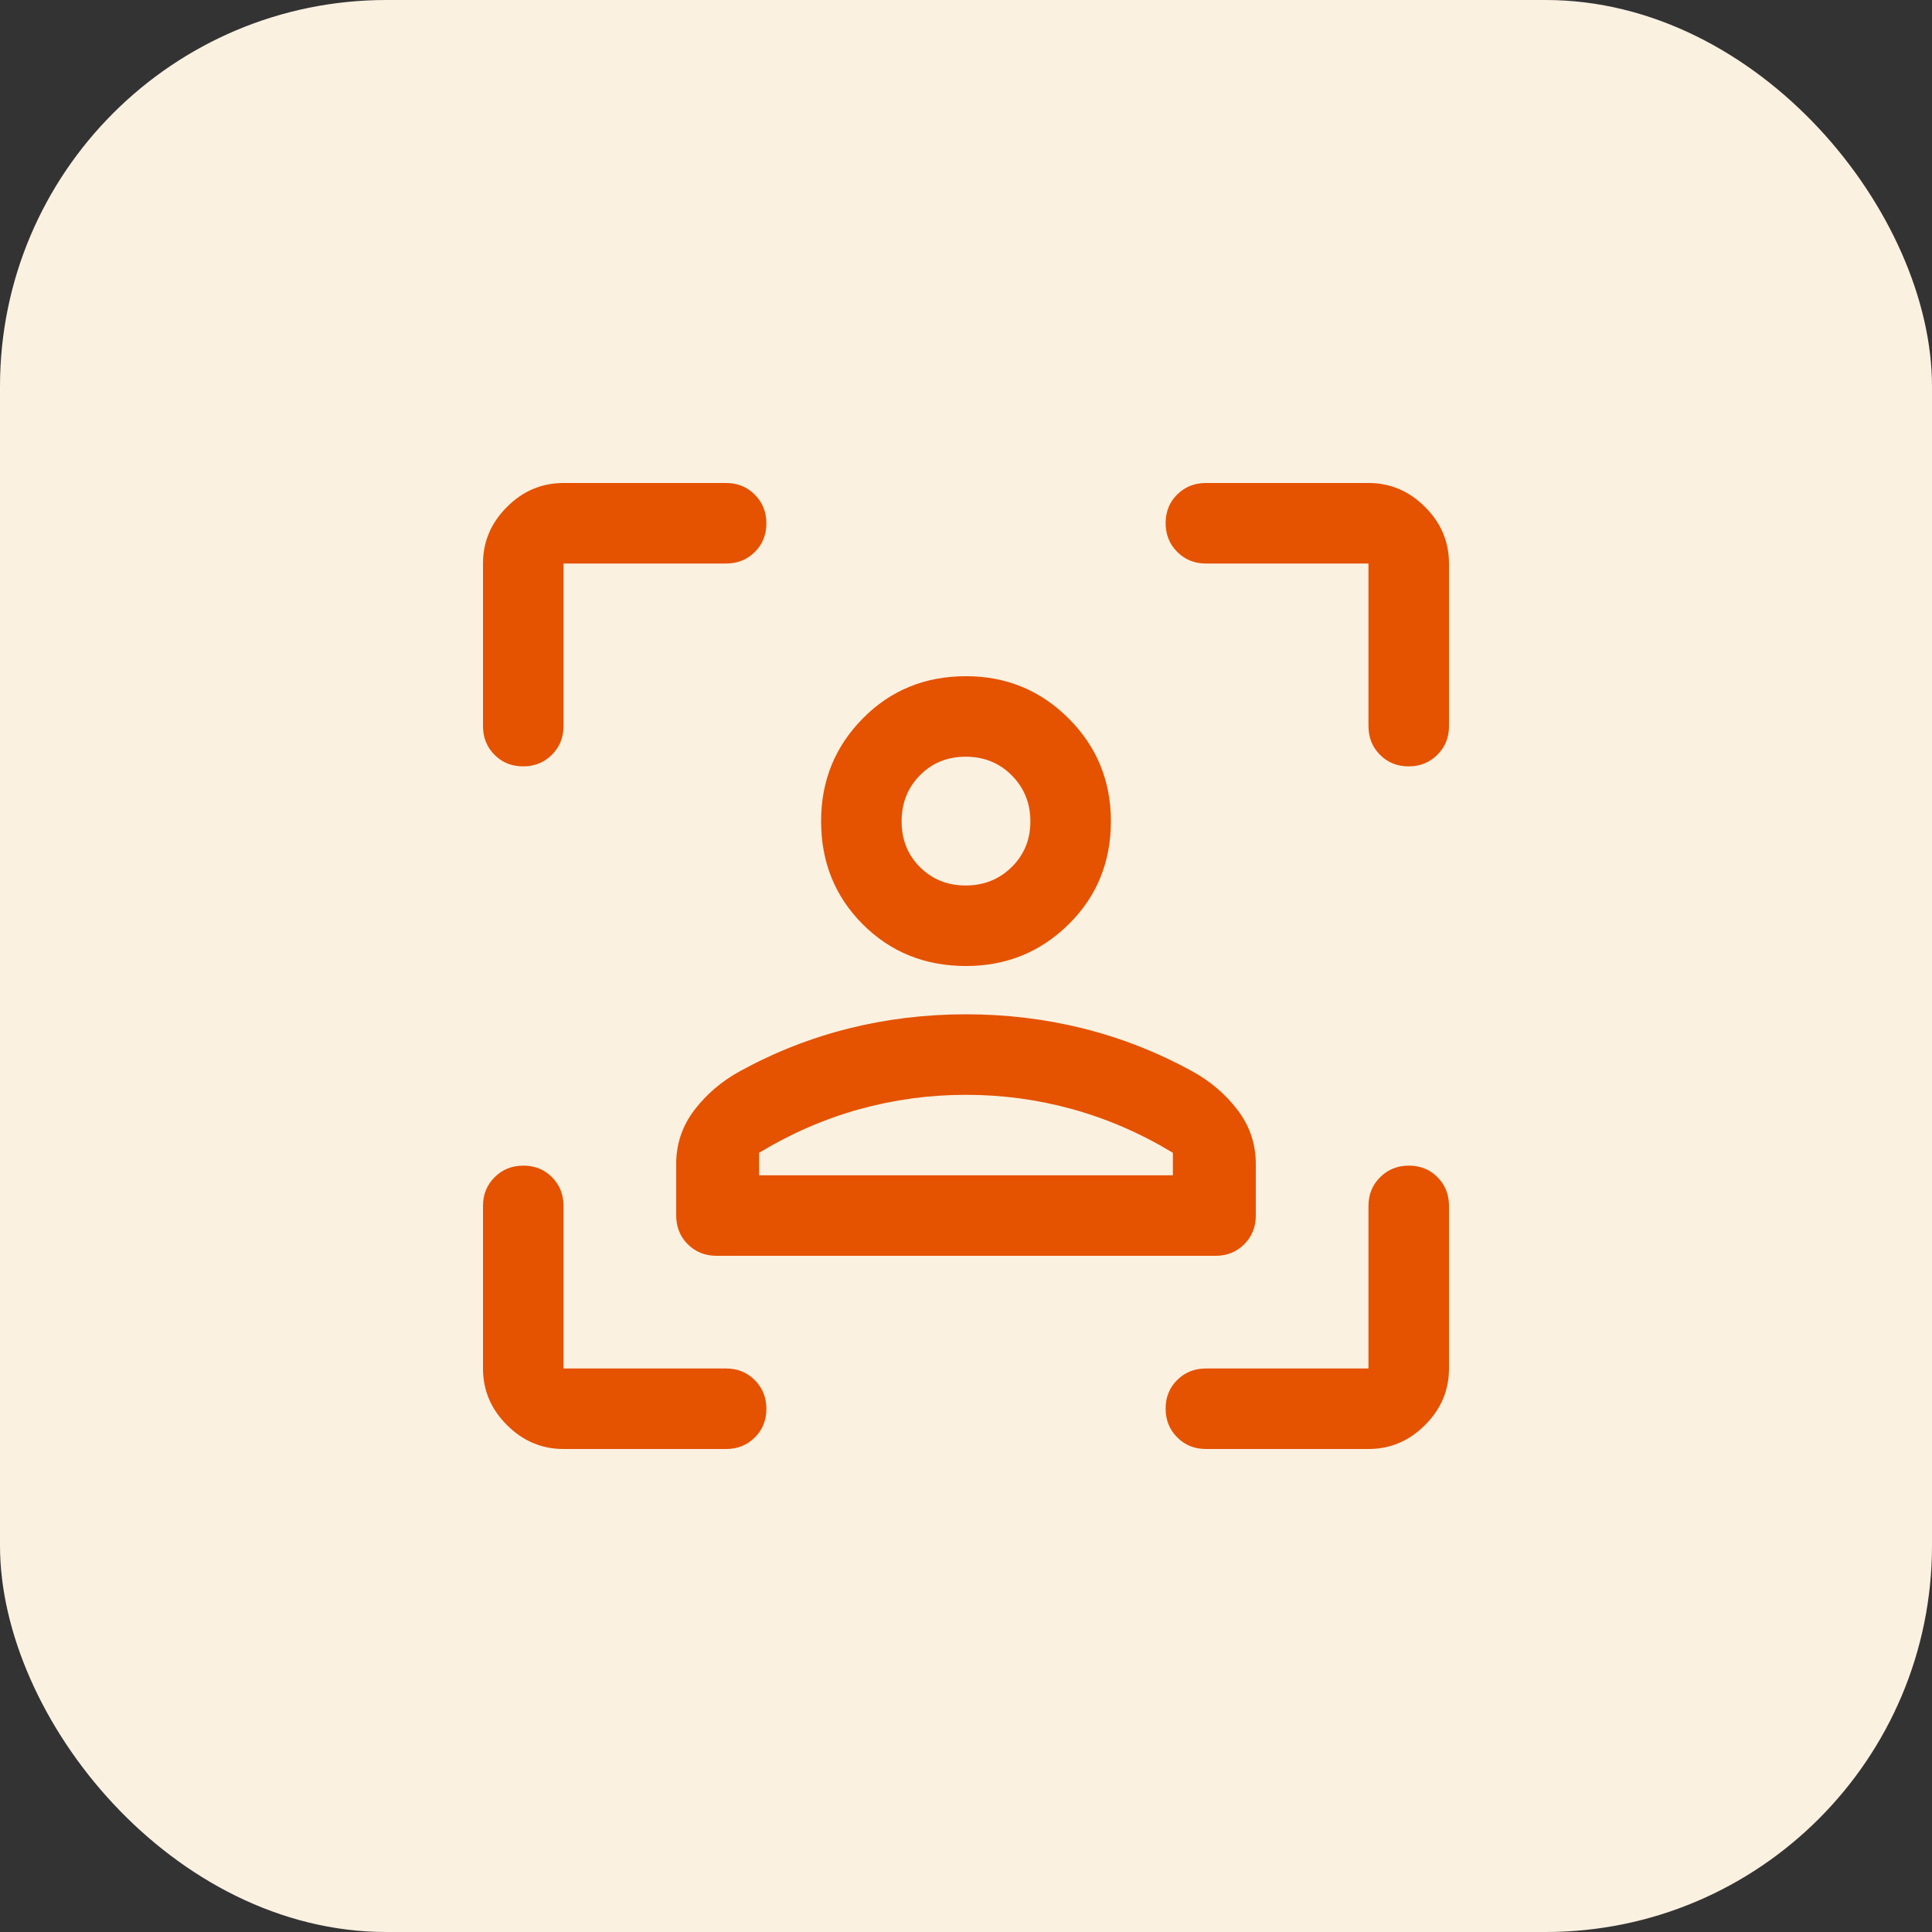
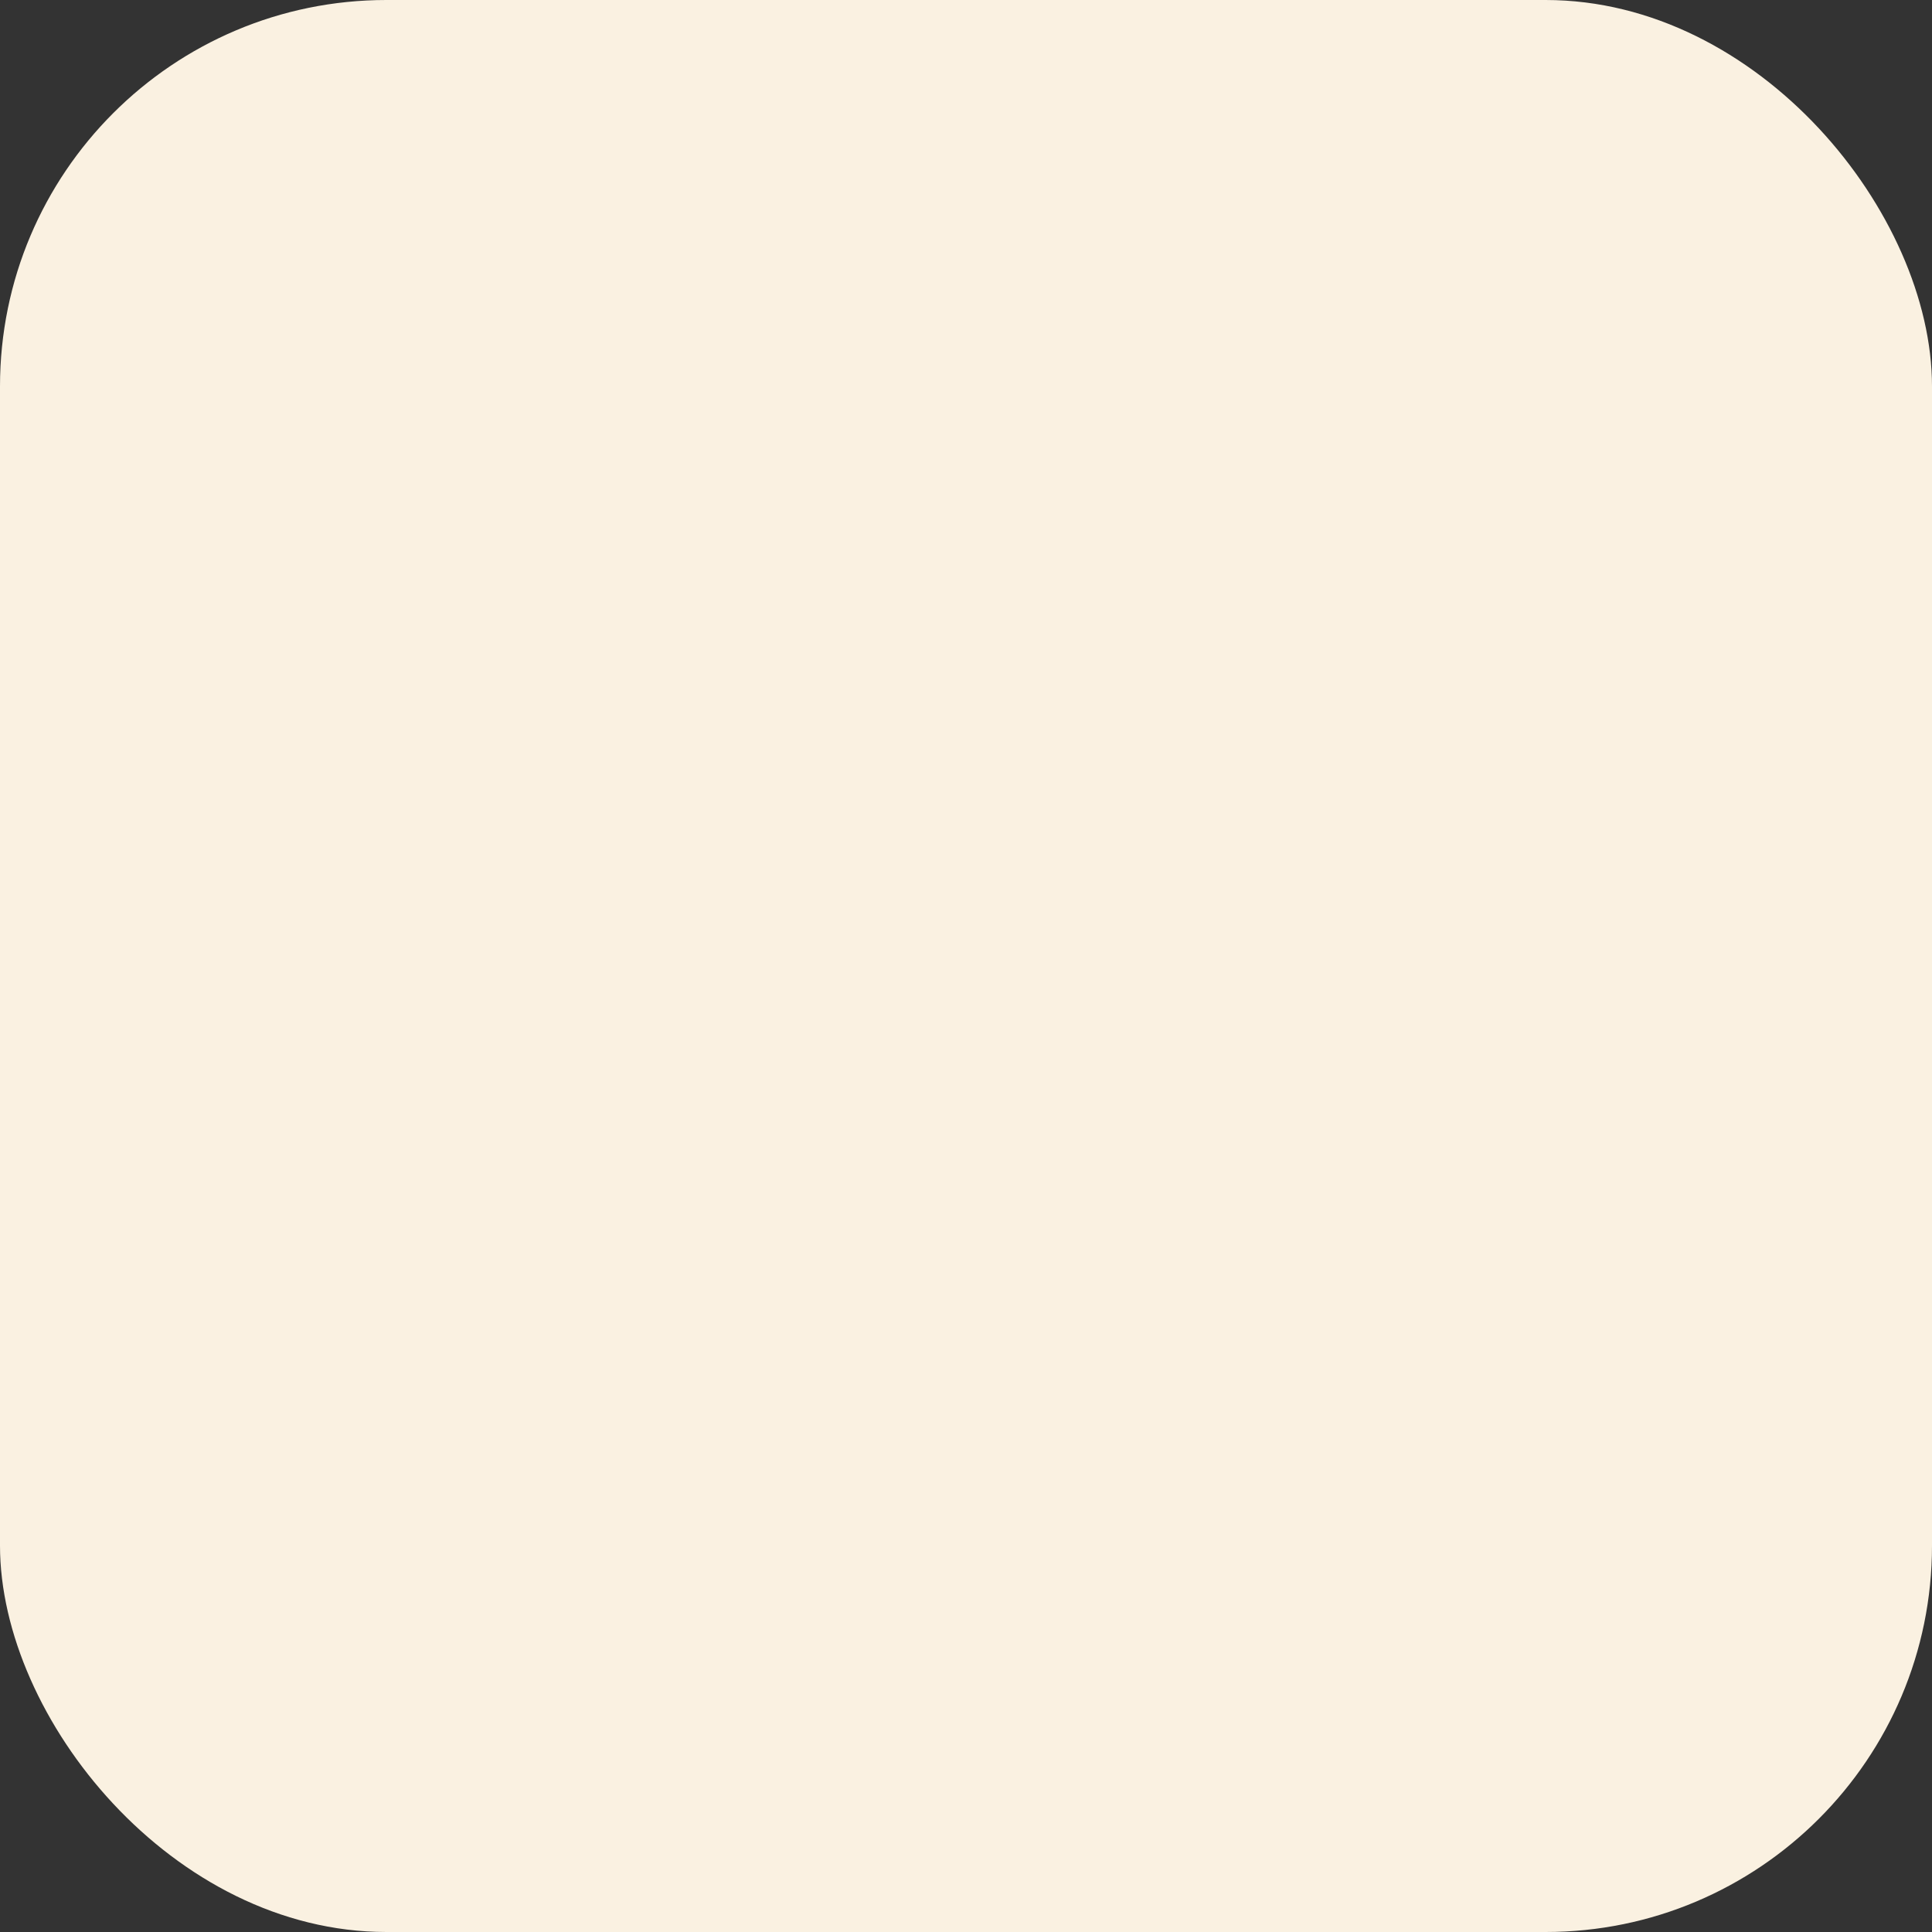
<svg xmlns="http://www.w3.org/2000/svg" width="40" height="40" viewBox="0 0 40 40" fill="none">
  <rect x="0" y="0" width="40" height="40" fill="#333333" stroke="none" />
  <rect width="40" height="40" rx="8" fill="#FAF1E1" />
  <mask id="mask0_7836_79540" style="mask-type:alpha" maskUnits="userSpaceOnUse" x="0" y="0" width="40" height="40">
    <rect width="40" height="40" fill="#D9D9D9" />
  </mask>
  <g mask="url(#mask0_7836_79540)">
    <mask id="mask1_7836_79540" style="mask-type:alpha" maskUnits="userSpaceOnUse" x="8" y="8" width="24" height="24">
-       <rect x="8" y="8" width="24" height="24" fill="#D9D9D9" />
-     </mask>
+       </mask>
    <g mask="url(#mask1_7836_79540)">
-       <path d="M20 20C19.15 20 18.438 19.712 17.863 19.137C17.288 18.562 17 17.85 17 17C17 16.167 17.288 15.458 17.863 14.875C18.438 14.292 19.15 14 20 14C20.833 14 21.542 14.292 22.125 14.875C22.708 15.458 23 16.167 23 17C23 17.85 22.708 18.562 22.125 19.137C21.542 19.712 20.833 20 20 20ZM19.994 18.333C20.37 18.333 20.687 18.206 20.946 17.952C21.204 17.697 21.333 17.382 21.333 17.006C21.333 16.63 21.205 16.313 20.948 16.054C20.692 15.796 20.374 15.667 19.994 15.667C19.615 15.667 19.299 15.795 19.046 16.052C18.793 16.308 18.667 16.626 18.667 17.006C18.667 17.385 18.794 17.701 19.048 17.954C19.303 18.207 19.618 18.333 19.994 18.333ZM14 25.167V24.098C14 23.683 14.126 23.31 14.379 22.979C14.632 22.649 14.947 22.381 15.325 22.175C16.047 21.78 16.798 21.486 17.578 21.292C18.358 21.097 19.165 21 19.999 21C20.833 21 21.64 21.097 22.421 21.292C23.201 21.486 23.953 21.78 24.675 22.175C25.053 22.381 25.368 22.649 25.621 22.979C25.874 23.31 26 23.683 26 24.098V25.167C26 25.403 25.92 25.601 25.761 25.761C25.601 25.92 25.403 26 25.167 26H14.833C14.597 26 14.399 25.92 14.239 25.761C14.08 25.601 14 25.403 14 25.167ZM20 22.667C19.244 22.667 18.506 22.767 17.787 22.967C17.068 23.167 16.378 23.467 15.717 23.867V24.333H24.283V23.867C23.622 23.467 22.932 23.167 22.213 22.967C21.494 22.767 20.756 22.667 20 22.667ZM11.667 30C11.217 30 10.826 29.835 10.496 29.504C10.165 29.174 10 28.783 10 28.333V24.967C10 24.731 10.08 24.533 10.241 24.373C10.401 24.213 10.599 24.133 10.836 24.133C11.073 24.133 11.271 24.213 11.429 24.373C11.588 24.533 11.667 24.731 11.667 24.967V28.333H15.033C15.269 28.333 15.467 28.413 15.627 28.574C15.787 28.734 15.867 28.933 15.867 29.169C15.867 29.407 15.787 29.604 15.627 29.762C15.467 29.921 15.269 30 15.033 30H11.667ZM10 15.033V11.667C10 11.217 10.165 10.826 10.496 10.496C10.826 10.165 11.217 10 11.667 10H15.033C15.269 10 15.467 10.08 15.627 10.241C15.787 10.401 15.867 10.599 15.867 10.836C15.867 11.073 15.787 11.271 15.627 11.429C15.467 11.588 15.269 11.667 15.033 11.667H11.667V15.033C11.667 15.269 11.587 15.467 11.426 15.627C11.266 15.787 11.067 15.867 10.831 15.867C10.594 15.867 10.396 15.787 10.238 15.627C10.079 15.467 10 15.269 10 15.033ZM28.333 30H24.967C24.731 30 24.533 29.92 24.373 29.759C24.213 29.599 24.133 29.401 24.133 29.164C24.133 28.927 24.213 28.729 24.373 28.571C24.533 28.412 24.731 28.333 24.967 28.333H28.333V24.967C28.333 24.731 28.413 24.533 28.574 24.373C28.734 24.213 28.933 24.133 29.169 24.133C29.407 24.133 29.604 24.213 29.762 24.373C29.921 24.533 30 24.731 30 24.967V28.333C30 28.783 29.835 29.174 29.504 29.504C29.174 29.835 28.783 30 28.333 30ZM28.333 15.033V11.667H24.967C24.731 11.667 24.533 11.587 24.373 11.426C24.213 11.266 24.133 11.067 24.133 10.831C24.133 10.594 24.213 10.396 24.373 10.238C24.533 10.079 24.731 10 24.967 10H28.333C28.783 10 29.174 10.165 29.504 10.496C29.835 10.826 30 11.217 30 11.667V15.033C30 15.269 29.92 15.467 29.759 15.627C29.599 15.787 29.401 15.867 29.164 15.867C28.927 15.867 28.729 15.787 28.571 15.627C28.412 15.467 28.333 15.269 28.333 15.033Z" fill="#E55200" />
-     </g>
+       </g>
  </g>
</svg>